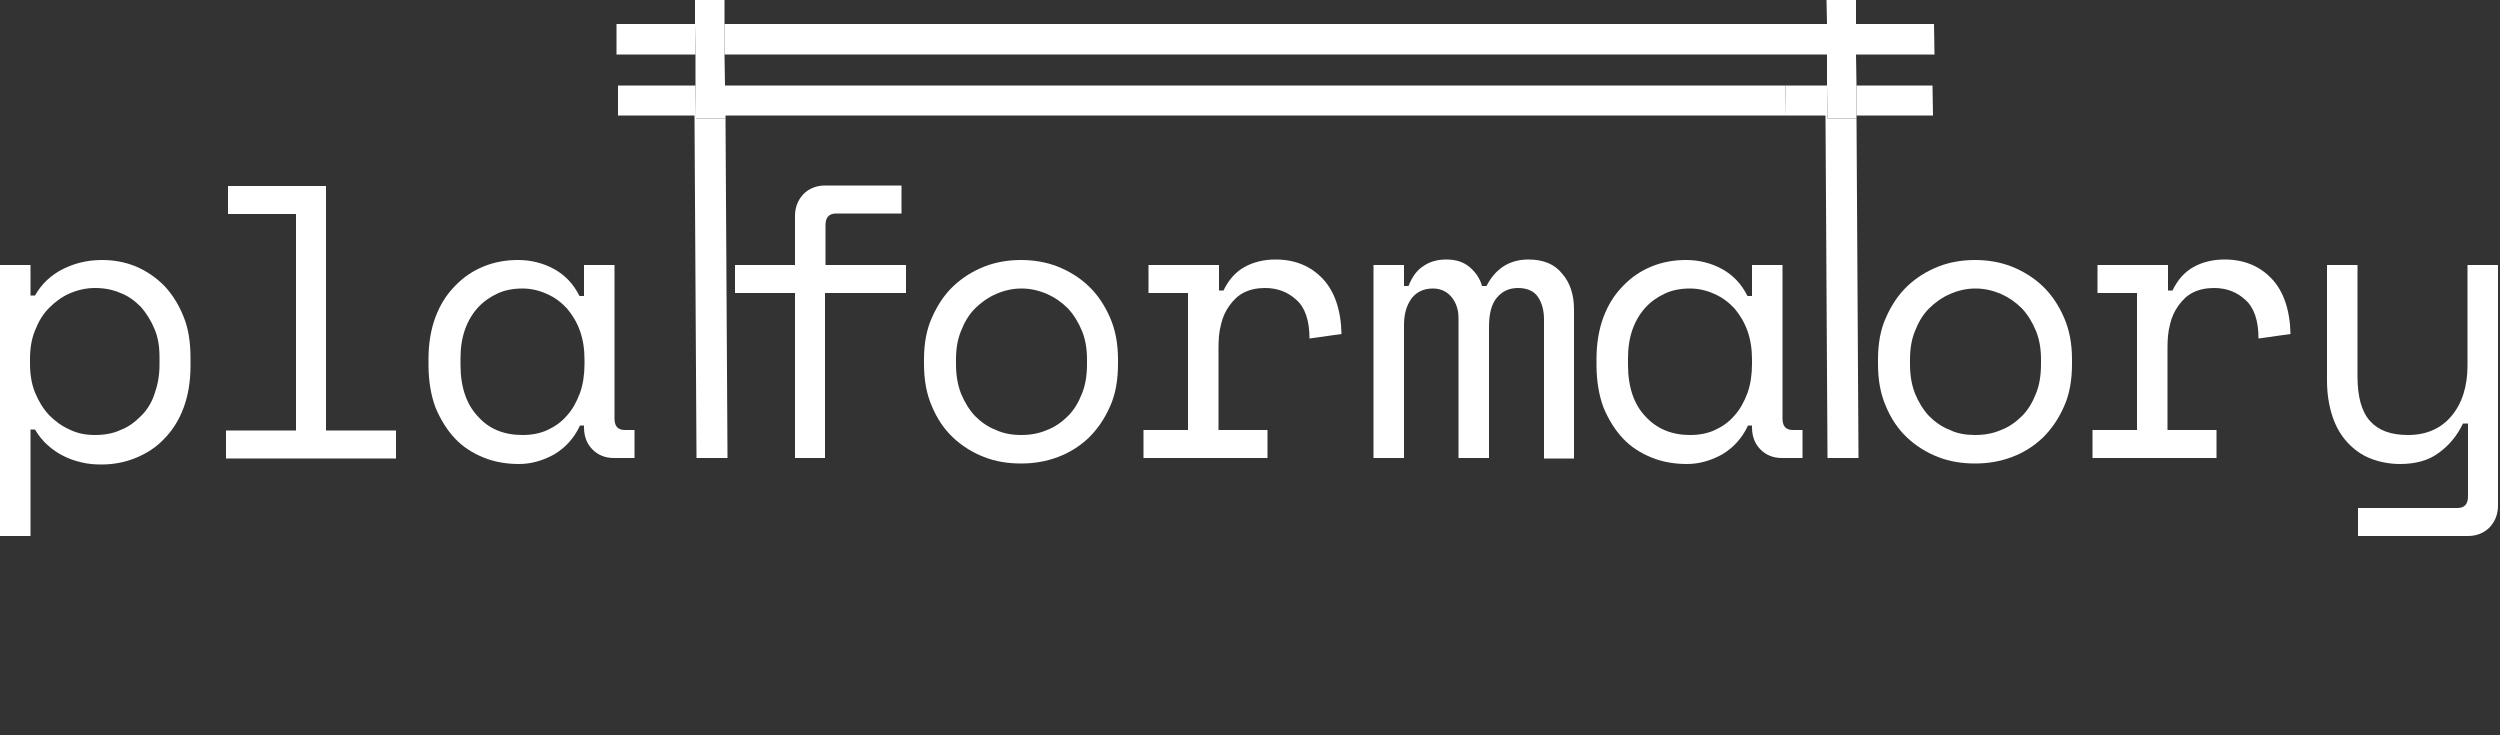
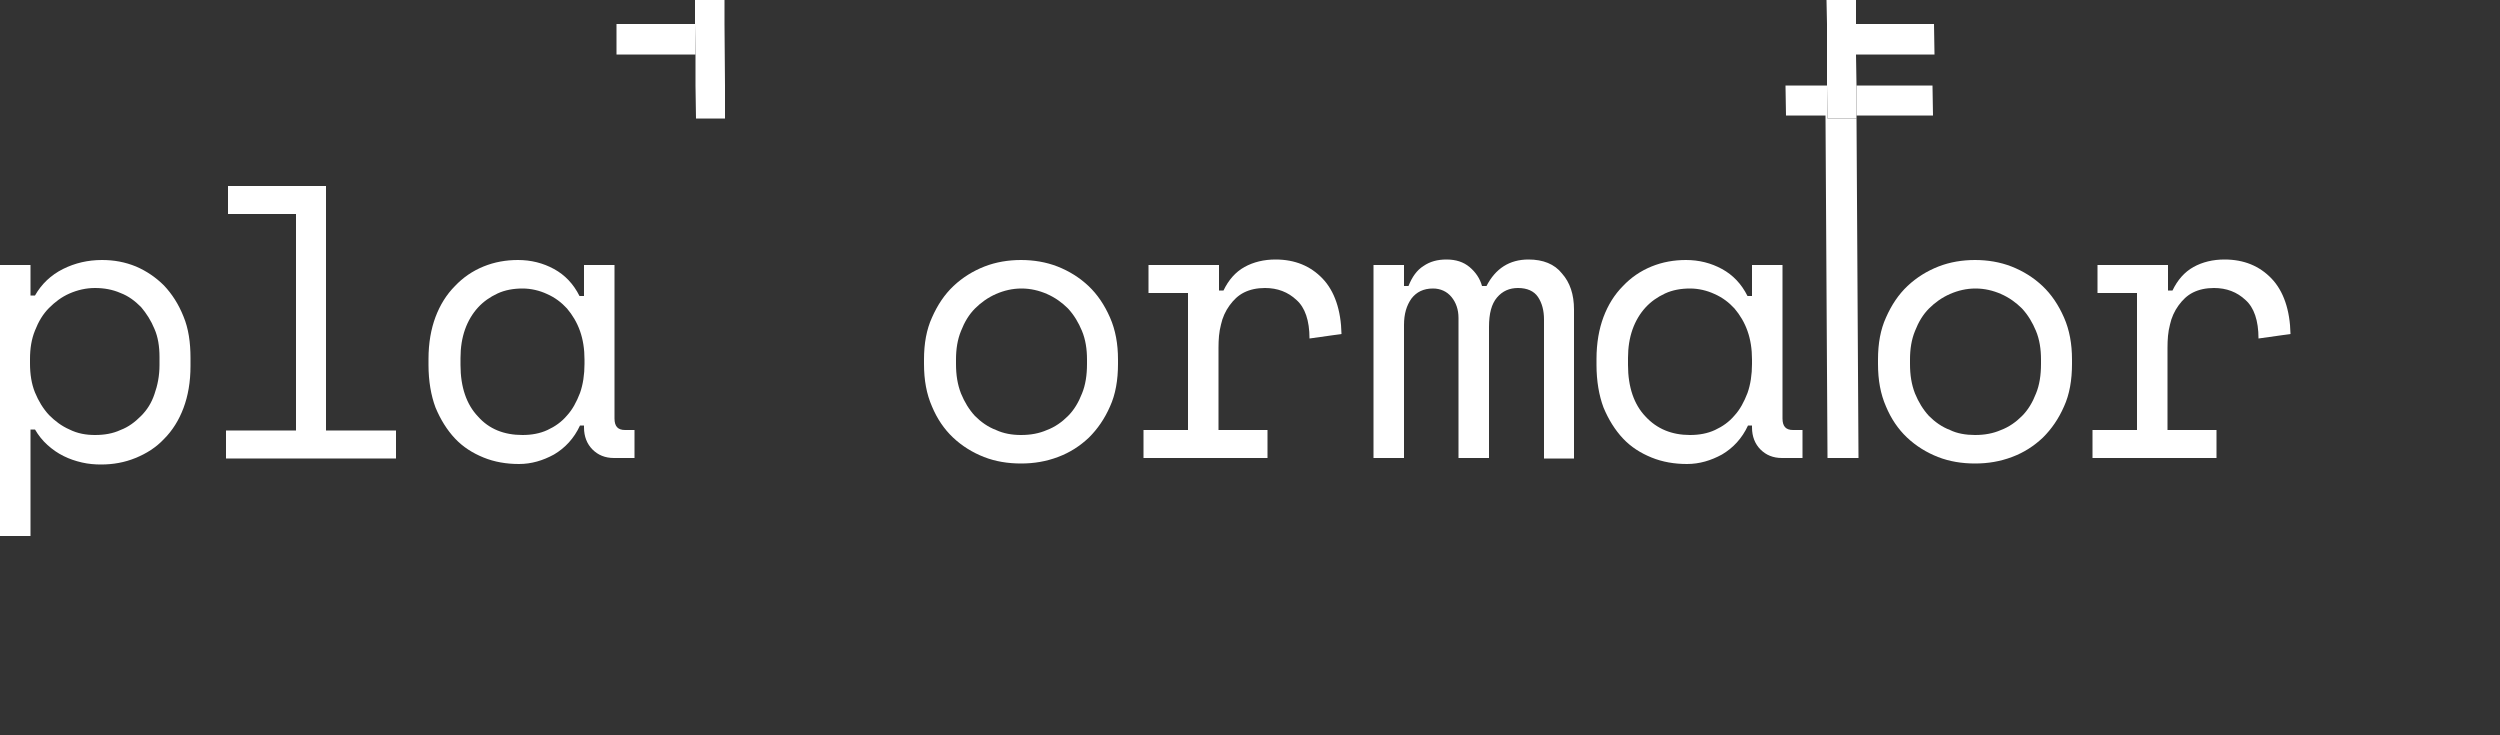
<svg xmlns="http://www.w3.org/2000/svg" width="500" height="147" viewBox="0 0 500 147" fill="none">
  <rect x="0" y="0" width="500" height="147" fill="#333333" stroke="none" />
  <g clip-path="url(#clip0_25_2)">
    <path d="M6.1 107.2H0V53H6.1V59.1H7C8.3 56.8 10.2 55 12.6 53.8C15 52.6 17.6 52 20.4 52C22.8 52 25 52.4 27.2 53.3C29.3 54.2 31.2 55.5 32.8 57.1C34.4 58.8 35.7 60.8 36.7 63.3C37.7 65.7 38.1 68.5 38.1 71.6V73.2C38.1 76.4 37.6 79.2 36.7 81.6C35.8 84 34.5 86.1 32.8 87.8C31.2 89.5 29.3 90.7 27.1 91.6C24.9 92.5 22.6 92.9 20.2 92.9C19 92.9 17.7 92.8 16.4 92.5C15.1 92.2 13.9 91.8 12.7 91.2C11.5 90.6 10.5 89.9 9.5 89C8.5 88.1 7.7 87.1 7 85.9H6.1V107.2ZM19 87C20.9 87 22.6 86.7 24.1 86C25.7 85.4 27 84.4 28.2 83.2C29.4 82 30.3 80.6 30.9 78.8C31.5 77.1 31.9 75.2 31.9 73V71.4C31.9 69.3 31.6 67.4 30.9 65.8C30.2 64.1 29.3 62.7 28.2 61.4C27 60.2 25.7 59.2 24.1 58.6C22.5 57.9 20.8 57.6 19 57.6C17.2 57.6 15.5 58 13.9 58.7C12.3 59.4 11 60.4 9.8 61.6C8.6 62.8 7.7 64.3 7 66.1C6.3 67.8 6 69.7 6 71.8V72.7C6 74.8 6.3 76.8 7 78.5C7.7 80.2 8.6 81.7 9.8 83C11 84.2 12.3 85.2 13.9 85.9C15.5 86.7 17.2 87 19 87Z" fill="white" />
    <path d="M45.2 86.1H59.2V42.8H45.6V37.2H65.2V86.1H79.2V91.7H45.2V86.1Z" fill="white" />
    <path d="M117 85.1H116C114.8 87.7 113 89.6 110.8 90.9C108.6 92.1 106.3 92.8 103.8 92.8C101.3 92.8 98.9 92.4 96.7 91.5C94.5 90.6 92.6 89.4 91 87.7C89.4 86 88.1 83.9 87.1 81.5C86.2 79.1 85.7 76.2 85.7 73V71.8C85.7 68.6 86.2 65.8 87.1 63.4C88 61 89.3 58.9 91 57.2C92.6 55.5 94.5 54.2 96.7 53.3C98.9 52.4 101.2 52 103.6 52C106.2 52 108.6 52.6 110.8 53.8C113 55 114.7 56.8 115.9 59.2H116.8V53H122.9V83.7C122.9 85.3 123.6 86 125 86H126.9V91.6H122.8C121 91.6 119.6 91 118.5 89.9C117.4 88.8 116.8 87.3 116.8 85.5V85.1H117ZM104.5 87C106.3 87 108 86.7 109.5 86C111 85.3 112.3 84.4 113.4 83.1C114.5 81.9 115.3 80.4 116 78.6C116.6 76.9 116.9 74.9 116.9 72.8V71.9C116.9 69.8 116.6 67.9 116 66.2C115.4 64.5 114.5 63 113.4 61.7C112.3 60.5 111 59.5 109.4 58.8C107.9 58.1 106.2 57.7 104.5 57.7C102.7 57.7 101 58 99.5 58.7C98 59.4 96.7 60.3 95.6 61.5C94.5 62.7 93.6 64.2 93 65.9C92.4 67.6 92.1 69.5 92.1 71.6V73C92.1 77.4 93.3 80.9 95.6 83.3C97.8 85.8 100.8 87 104.5 87Z" fill="white" />
-     <path d="M147 53H159V43.2C159 41.4 159.6 40 160.7 38.8C161.8 37.7 163.3 37.1 165 37.1H180.3V42.7H167.2C165.8 42.7 165.1 43.5 165.1 45V53H181.2V58.6H165V91.6H159V58.6H147V53Z" fill="white" />
    <path d="M223.6 72.8C223.6 76 223.1 78.9 222 81.3C220.9 83.8 219.5 85.8 217.8 87.5C216 89.2 214 90.5 211.6 91.4C209.2 92.3 206.8 92.7 204.2 92.7C201.6 92.7 199.1 92.3 196.8 91.4C194.5 90.5 192.4 89.2 190.6 87.5C188.8 85.8 187.4 83.7 186.4 81.3C185.3 78.8 184.8 76 184.8 72.8V71.9C184.8 68.7 185.3 65.9 186.4 63.5C187.5 61 188.9 58.9 190.7 57.2C192.5 55.5 194.6 54.2 196.9 53.3C199.2 52.4 201.7 52 204.2 52C206.7 52 209.2 52.4 211.5 53.3C213.8 54.2 215.9 55.5 217.7 57.2C219.5 58.9 220.9 61 222 63.5C223.1 66 223.6 68.8 223.6 71.9V72.8ZM204.2 87C206.1 87 207.8 86.7 209.4 86C211 85.4 212.4 84.4 213.6 83.2C214.8 82 215.7 80.5 216.4 78.7C217.1 77 217.4 75 217.4 72.8V71.9C217.4 69.8 217.1 67.9 216.4 66.2C215.7 64.5 214.8 63 213.6 61.7C212.4 60.5 211 59.5 209.4 58.8C207.8 58.1 206.1 57.7 204.3 57.7C202.5 57.7 200.8 58.1 199.2 58.8C197.6 59.5 196.2 60.5 195 61.7C193.8 62.9 192.9 64.4 192.2 66.2C191.5 67.9 191.2 69.8 191.2 71.9V72.8C191.2 75 191.5 76.9 192.2 78.7C192.9 80.4 193.8 81.9 195 83.2C196.2 84.4 197.6 85.4 199.2 86C200.7 86.7 202.4 87 204.2 87Z" fill="white" />
    <path d="M229.8 53H243.8V58.1H244.7C245.7 56 247.1 54.4 248.9 53.4C250.7 52.4 252.8 51.9 255.1 51.9C259 51.9 262.1 53.2 264.5 55.7C266.9 58.2 268.2 62 268.3 66.8L261.9 67.7C261.9 64.1 261 61.5 259.3 60C257.6 58.4 255.5 57.6 253 57.6C251.4 57.6 250 57.9 248.8 58.5C247.6 59.1 246.7 60 245.9 61.1C245.1 62.2 244.5 63.5 244.2 64.9C243.8 66.4 243.7 67.9 243.7 69.6V86H253.5V91.6H228.7V86H237.6V58.6H229.7V53H229.8Z" fill="white" />
    <path d="M314.9 91.7H308.8V63.9C308.8 62.1 308.4 60.6 307.6 59.4C306.8 58.2 305.4 57.6 303.6 57.6C301.9 57.6 300.5 58.2 299.4 59.5C298.3 60.8 297.8 62.7 297.8 65.4V91.6H291.7V63.6C291.7 61.9 291.2 60.5 290.3 59.4C289.4 58.3 288.1 57.7 286.6 57.7C284.7 57.7 283.3 58.4 282.3 59.7C281.3 61.1 280.8 62.8 280.8 65V91.6H274.7V53H280.8V57.2H281.7C282.4 55.4 283.4 54 284.7 53.2C286 52.3 287.5 51.9 289.3 51.9C291.2 51.9 292.7 52.4 293.9 53.4C295.1 54.4 296 55.7 296.4 57.2H297.3C299.1 53.7 301.9 51.9 305.7 51.9C308.6 51.9 310.9 52.8 312.4 54.7C314 56.5 314.8 58.9 314.8 61.9V91.7H314.9Z" fill="white" />
    <path d="M350.5 85.1H349.6C348.4 87.7 346.6 89.6 344.4 90.9C342.2 92.1 339.9 92.8 337.4 92.8C334.9 92.8 332.5 92.4 330.3 91.5C328.1 90.6 326.2 89.4 324.6 87.7C323 86 321.7 83.9 320.7 81.5C319.8 79.1 319.3 76.2 319.3 73V71.8C319.3 68.6 319.8 65.8 320.7 63.4C321.6 61 322.9 58.9 324.6 57.2C326.2 55.5 328.1 54.2 330.3 53.3C332.5 52.4 334.8 52 337.2 52C339.8 52 342.2 52.6 344.4 53.8C346.6 55 348.3 56.8 349.5 59.2H350.4V53H356.5V83.7C356.5 85.3 357.2 86 358.6 86H360.5V91.6H356.4C354.6 91.6 353.2 91 352.1 89.9C351 88.8 350.4 87.3 350.4 85.5V85.1H350.5ZM338 87C339.8 87 341.5 86.7 343 86C344.5 85.3 345.8 84.4 346.9 83.1C348 81.9 348.8 80.4 349.5 78.6C350.1 76.9 350.4 74.9 350.4 72.8V71.9C350.4 69.8 350.1 67.9 349.5 66.2C348.9 64.5 348 63 346.9 61.7C345.8 60.5 344.5 59.5 342.9 58.8C341.4 58.1 339.7 57.7 338 57.7C336.2 57.7 334.5 58 333 58.7C331.5 59.4 330.2 60.3 329.1 61.5C328 62.7 327.1 64.2 326.5 65.9C325.9 67.6 325.6 69.5 325.6 71.6V73C325.6 77.4 326.8 80.9 329.1 83.3C331.4 85.8 334.4 87 338 87Z" fill="white" />
    <path d="M414.4 72.8C414.4 76 413.9 78.9 412.8 81.3C411.7 83.8 410.3 85.8 408.6 87.5C406.8 89.2 404.8 90.5 402.4 91.4C400 92.3 397.6 92.7 395 92.7C392.4 92.7 389.9 92.3 387.6 91.4C385.3 90.5 383.2 89.2 381.4 87.5C379.6 85.8 378.2 83.7 377.2 81.3C376.1 78.8 375.6 76 375.6 72.8V71.9C375.6 68.7 376.1 65.9 377.2 63.5C378.3 61 379.7 58.9 381.5 57.2C383.3 55.5 385.4 54.2 387.7 53.3C390 52.4 392.5 52 395 52C397.5 52 400 52.4 402.3 53.3C404.6 54.2 406.7 55.5 408.5 57.2C410.3 58.9 411.7 61 412.8 63.5C413.9 66 414.4 68.8 414.4 71.9V72.8ZM395 87C396.9 87 398.6 86.7 400.2 86C401.8 85.4 403.2 84.4 404.4 83.2C405.6 82 406.5 80.5 407.2 78.7C407.9 77 408.2 75 408.2 72.8V71.9C408.2 69.8 407.9 67.9 407.2 66.2C406.5 64.5 405.6 63 404.4 61.7C403.2 60.5 401.8 59.5 400.2 58.8C398.6 58.1 396.9 57.7 395.1 57.7C393.3 57.7 391.6 58.1 390 58.8C388.4 59.5 387 60.5 385.8 61.7C384.6 62.9 383.7 64.4 383 66.2C382.3 67.9 382 69.8 382 71.9V72.8C382 75 382.3 76.9 383 78.7C383.7 80.4 384.6 81.9 385.8 83.2C387 84.4 388.4 85.4 390 86C391.4 86.7 393.2 87 395 87Z" fill="white" />
    <path d="M419.6 53H433.6V58.1H434.5C435.5 56 436.9 54.4 438.7 53.4C440.5 52.4 442.6 51.9 444.9 51.9C448.8 51.9 451.9 53.2 454.3 55.7C456.7 58.2 458 62 458.1 66.8L451.7 67.7C451.7 64.1 450.8 61.5 449.1 60C447.4 58.4 445.3 57.6 442.8 57.6C441.2 57.6 439.8 57.9 438.6 58.5C437.4 59.1 436.5 60 435.7 61.1C434.9 62.2 434.3 63.5 434 64.9C433.6 66.4 433.5 67.9 433.5 69.6V86H443.3V91.6H418.5V86H427.4V58.6H419.5V53H419.6Z" fill="white" />
-     <path d="M493.5 84.7H492.6C491.4 87.2 489.7 89.2 487.7 90.6C485.7 92.1 483.1 92.8 480 92.8C477.9 92.8 475.9 92.4 474.1 91.7C472.3 91 470.8 89.9 469.5 88.5C468.2 87.1 467.2 85.4 466.5 83.3C465.8 81.2 465.4 78.8 465.4 76.1V53H471.5V75.3C471.5 79.3 472.3 82.3 474 84.2C475.7 86.1 478.2 87 481.6 87C485.3 87 488.2 85.7 490.3 83.2C492.4 80.7 493.5 77.3 493.5 73.1V53H499.6V101.1C499.6 102.9 499 104.3 497.9 105.5C496.8 106.6 495.3 107.2 493.6 107.2H471.6V101.6H491.5C492.9 101.6 493.6 100.8 493.6 99.3V84.7H493.5Z" fill="white" />
    <path d="M371.2 4.8H386.8L386.9 10.9H371.2V4.8Z" fill="white" />
    <path d="M371.2 -0.1V4.8V10.9L371.3 17.1V23.7H365.5L365.4 17.1V10.9V4.8L365.3 -0.1H371.2Z" fill="white" />
    <path d="M386.5 17.1L386.6 23.1H371.3L371.7 91.6H365.5L365.1 23.1H349.8H357.2L357.1 17.1H365.4L365.5 23.7H371.3V17.1H386.5Z" fill="white" />
-     <path d="M357.1 17.1L357.2 23.1H349.8H160.4H146.8V17.1H357.1Z" fill="white" />
-     <path d="M144.9 10.9V4.8H365.4V10.9H144.9Z" fill="white" />
-     <path d="M144.9 -0.1V4.8V10.9L145 17.1V23.7H139.2L139.1 17.1V10.9L139 4.8V-0.1H144.9Z" fill="white" />
-     <path d="M146.8 17.1V23.1H160.4H145.1L145.5 91.6H139.3L138.9 23.1H123.6V17.1H139.1L139.2 23.7H145V17.1H146.8Z" fill="white" />
+     <path d="M144.9 -0.1V4.8L145 17.1V23.7H139.2L139.1 17.1V10.9L139 4.8V-0.1H144.9Z" fill="white" />
    <path d="M123.3 10.9V4.8H139L139.1 10.9H123.3Z" fill="white" />
  </g>
  <defs>
    <clipPath id="clip0_25_2">
      <rect width="499.6" height="146.8" fill="white" />
    </clipPath>
  </defs>
</svg>